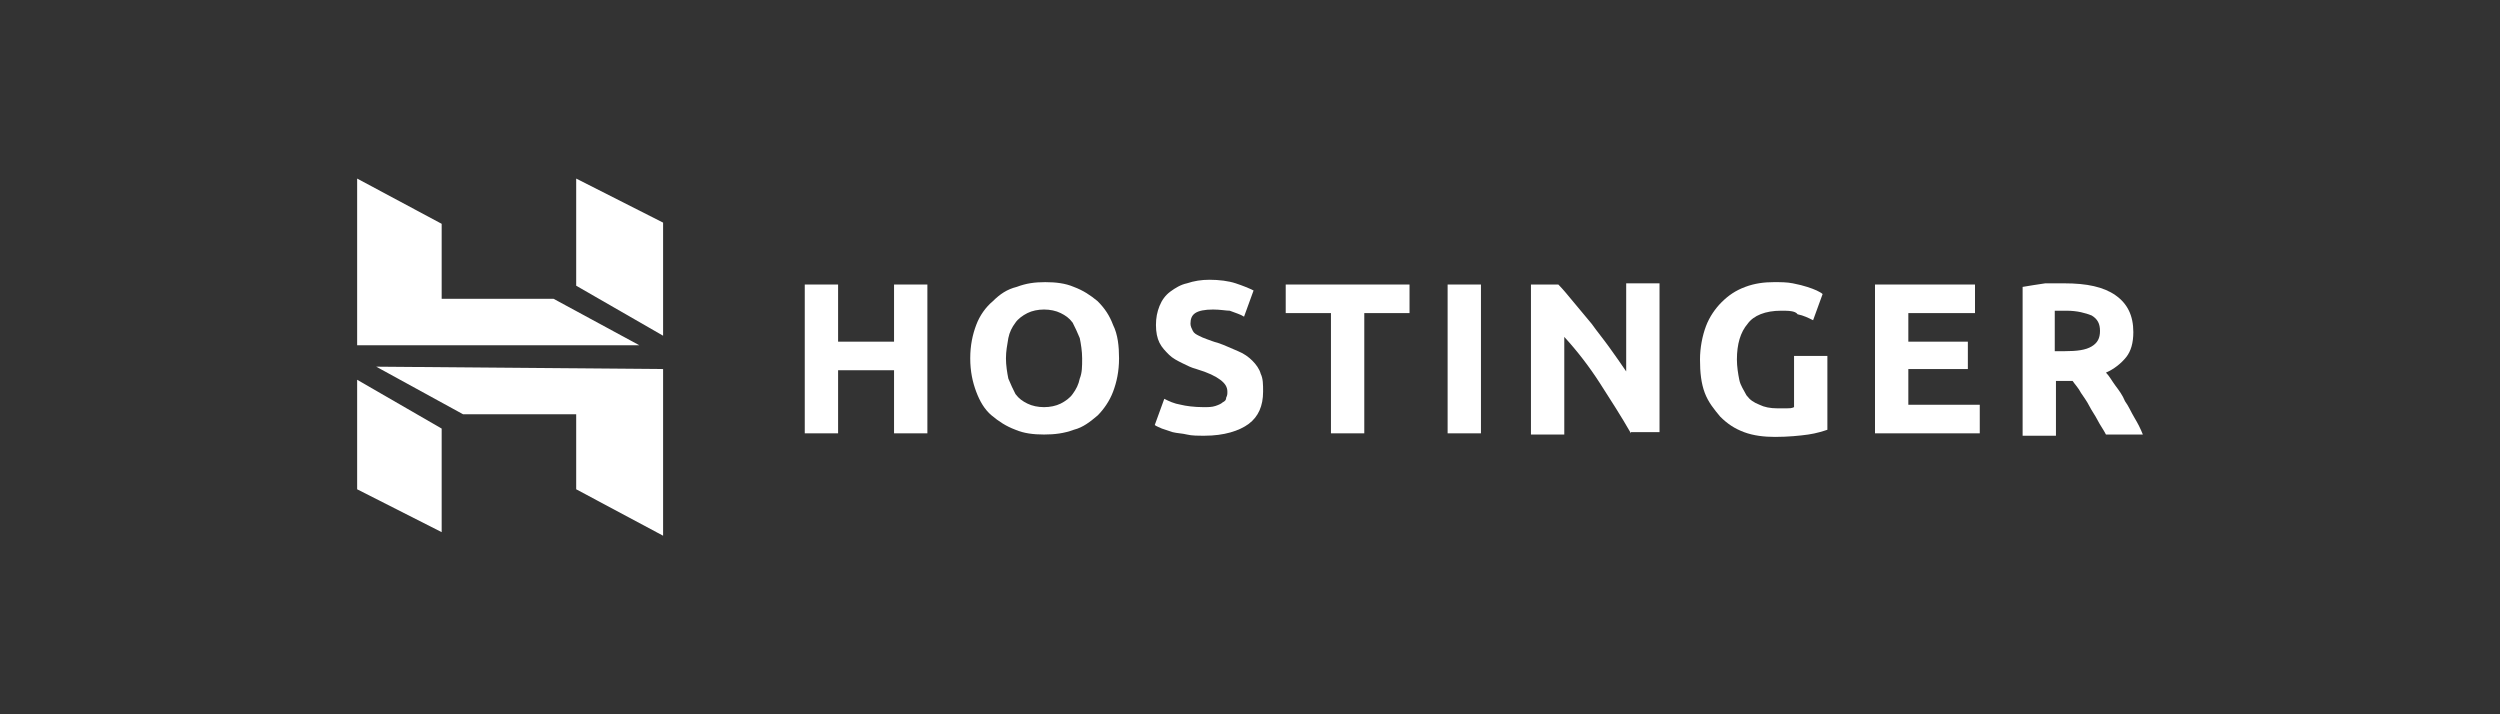
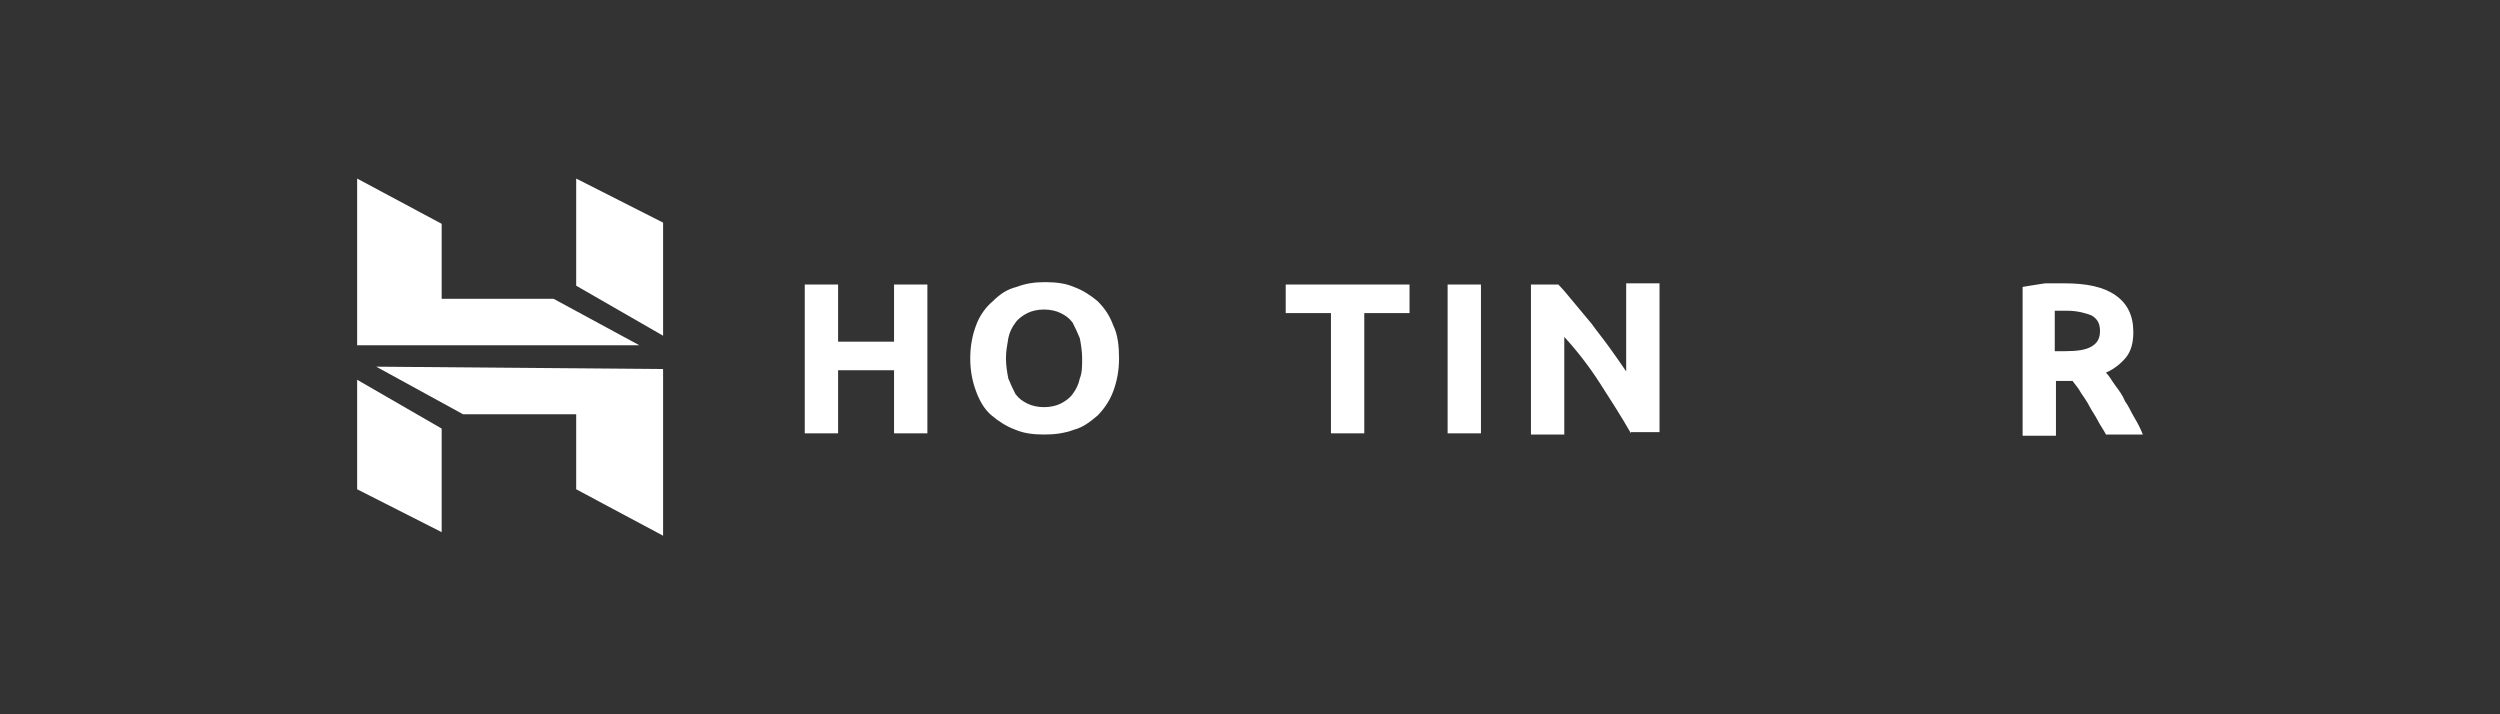
<svg xmlns="http://www.w3.org/2000/svg" width="168" height="48" viewBox="0 0 168 48" fill="none">
  <rect x="0" y="0" width="168" height="48" fill="#333333" stroke="none" />
  <g clip-path="url(#clip0_378_405)">
    <path d="M60.08 19.12H62.32V29.12H60.08V24.88H56.32V29.12H54.08V19.12H56.32V22.96H60.08V19.12Z" fill="white" />
    <path d="M67.6 24.08C67.6 24.56 67.68 25.04 67.76 25.44C67.92 25.84 68.08 26.16 68.24 26.48C68.48 26.8 68.72 26.96 69.04 27.12C69.36 27.28 69.76 27.36 70.16 27.36C70.56 27.36 70.96 27.28 71.28 27.12C71.6 26.96 71.92 26.72 72.08 26.48C72.32 26.16 72.48 25.84 72.56 25.44C72.72 25.04 72.72 24.64 72.72 24.08C72.72 23.6 72.64 23.12 72.56 22.72C72.4 22.32 72.24 22 72.08 21.68C71.84 21.36 71.6 21.2 71.28 21.04C70.96 20.88 70.56 20.8 70.16 20.8C69.76 20.8 69.36 20.88 69.04 21.04C68.72 21.2 68.4 21.44 68.24 21.68C68 22 67.84 22.32 67.76 22.72C67.68 23.2 67.6 23.6 67.6 24.08ZM75.2 24.08C75.2 24.96 75.04 25.68 74.8 26.32C74.56 26.96 74.16 27.52 73.76 27.92C73.28 28.32 72.8 28.72 72.16 28.88C71.52 29.12 70.88 29.2 70.16 29.2C69.44 29.2 68.8 29.12 68.24 28.88C67.6 28.64 67.12 28.32 66.64 27.92C66.16 27.52 65.84 26.96 65.6 26.32C65.36 25.68 65.2 24.96 65.2 24.08C65.2 23.2 65.36 22.48 65.6 21.84C65.84 21.2 66.24 20.64 66.72 20.24C67.2 19.76 67.68 19.44 68.32 19.28C68.96 19.04 69.52 18.96 70.24 18.96C70.96 18.96 71.6 19.04 72.16 19.28C72.8 19.52 73.28 19.84 73.76 20.24C74.24 20.72 74.56 21.2 74.8 21.84C75.12 22.48 75.2 23.28 75.2 24.08Z" fill="white" />
-     <path d="M80.88 27.36C81.2 27.36 81.44 27.36 81.68 27.28C81.92 27.2 82.08 27.12 82.16 27.04C82.32 26.96 82.4 26.88 82.4 26.72C82.48 26.56 82.48 26.48 82.48 26.32C82.48 26 82.32 25.76 82 25.52C81.68 25.28 81.2 25.04 80.4 24.8C80.08 24.72 79.76 24.56 79.44 24.4C79.12 24.24 78.8 24.08 78.56 23.84C78.32 23.6 78.08 23.36 77.92 23.04C77.76 22.72 77.68 22.32 77.68 21.84C77.68 21.36 77.76 20.96 77.92 20.56C78.08 20.16 78.32 19.84 78.64 19.6C78.96 19.36 79.36 19.12 79.76 19.04C80.24 18.88 80.72 18.8 81.28 18.8C81.92 18.8 82.56 18.88 83.04 19.04C83.52 19.2 83.92 19.36 84.24 19.52L83.6 21.28C83.36 21.12 83.04 21.04 82.64 20.88C82.4 20.88 82 20.8 81.52 20.8C80.96 20.8 80.56 20.88 80.32 21.04C80.08 21.2 80 21.44 80 21.76C80 21.92 80.08 22.08 80.16 22.24C80.24 22.4 80.4 22.48 80.56 22.56C80.72 22.64 80.88 22.72 81.12 22.8C81.36 22.88 81.52 22.96 81.84 23.04C82.32 23.2 82.8 23.44 83.2 23.6C83.6 23.76 83.92 24 84.16 24.24C84.4 24.48 84.64 24.8 84.72 25.12C84.88 25.44 84.88 25.84 84.88 26.32C84.88 27.28 84.56 28 83.92 28.48C83.28 28.96 82.24 29.28 80.96 29.28C80.48 29.28 80.08 29.28 79.76 29.2C79.44 29.12 79.12 29.12 78.8 29.04C78.56 28.96 78.32 28.88 78.08 28.8C77.92 28.72 77.68 28.64 77.6 28.56L78.24 26.8C78.56 26.96 78.88 27.12 79.36 27.2C79.68 27.28 80.24 27.36 80.88 27.36Z" fill="white" />
    <path d="M94.72 19.12V21.04H91.68V29.12H89.44V21.04H86.4V19.12H94.72Z" fill="white" />
    <path d="M97.28 29.12H99.52V19.12H97.28V29.12Z" fill="white" />
    <path d="M109.6 29.12C108.96 28 108.24 26.88 107.52 25.76C106.8 24.64 106 23.6 105.12 22.64V29.2H102.88V19.12H104.72C105.04 19.44 105.36 19.84 105.76 20.32C106.16 20.8 106.56 21.28 106.96 21.76C107.36 22.32 107.76 22.8 108.16 23.36C108.56 23.92 108.96 24.48 109.28 24.96V19.04H111.52V29.04H109.6V29.12Z" fill="white" />
-     <path d="M119.68 20.88C118.64 20.88 117.84 21.2 117.44 21.76C116.96 22.32 116.72 23.12 116.72 24.16C116.72 24.64 116.8 25.12 116.88 25.52C116.96 25.92 117.2 26.24 117.36 26.56C117.6 26.88 117.84 27.04 118.24 27.2C118.56 27.36 118.96 27.44 119.44 27.44C119.68 27.44 119.92 27.44 120.08 27.44C120.24 27.44 120.4 27.44 120.56 27.36V23.92H122.8V28.88C122.56 28.96 122.08 29.12 121.52 29.2C120.96 29.28 120.16 29.36 119.28 29.36C118.56 29.36 117.84 29.28 117.2 29.04C116.56 28.8 116.08 28.48 115.6 28C115.2 27.52 114.8 27.04 114.56 26.4C114.32 25.76 114.24 25.04 114.24 24.16C114.24 23.36 114.4 22.56 114.64 21.92C114.88 21.28 115.28 20.72 115.68 20.32C116.16 19.84 116.64 19.52 117.28 19.28C117.92 19.04 118.56 18.96 119.2 18.96C119.68 18.96 120.08 18.96 120.48 19.04C120.88 19.12 121.2 19.2 121.44 19.28C121.68 19.36 121.92 19.44 122.08 19.52C122.24 19.6 122.4 19.68 122.48 19.76L121.84 21.52C121.52 21.36 121.2 21.2 120.8 21.12C120.64 20.88 120.16 20.88 119.68 20.88Z" fill="white" />
-     <path d="M126 29.12V19.12H132.72V21.04H128.24V22.96H132.24V24.8H128.24V27.2H133.04V29.12H126Z" fill="white" />
    <path d="M138.88 20.88C138.72 20.88 138.56 20.88 138.48 20.88C138.32 20.88 138.24 20.88 138.08 20.88V23.6H138.72C139.6 23.6 140.16 23.52 140.56 23.28C140.96 23.04 141.12 22.72 141.12 22.24C141.12 21.76 140.96 21.44 140.56 21.2C140.16 21.04 139.6 20.88 138.88 20.88ZM138.72 19.04C140.24 19.04 141.36 19.28 142.16 19.84C142.96 20.4 143.36 21.2 143.36 22.32C143.36 23.04 143.2 23.6 142.88 24C142.56 24.4 142.08 24.8 141.52 25.04C141.76 25.28 141.92 25.6 142.16 25.92C142.4 26.24 142.64 26.56 142.8 26.96C143.04 27.28 143.2 27.68 143.44 28.08C143.68 28.48 143.84 28.8 144 29.2H141.52C141.36 28.88 141.12 28.56 140.96 28.24C140.8 27.92 140.56 27.6 140.4 27.28C140.24 26.96 140 26.64 139.84 26.4C139.68 26.08 139.44 25.84 139.28 25.6H138.16V29.28H135.92V19.28C136.4 19.2 136.88 19.12 137.44 19.04C137.84 19.04 138.32 19.04 138.72 19.04Z" fill="white" />
    <path d="M24 23.2V12L29.68 15.04V20.08H37.2L42.96 23.2H24ZM38.72 19.2V12L44.56 14.96V22.56L38.72 19.2ZM38.72 32.88V27.84H31.12L25.28 24.64L44.56 24.8V36L38.72 32.88ZM24 32.88V25.52L29.68 28.8V35.76L24 32.88Z" fill="white" />
  </g>
  <defs>
    <clipPath id="clip0_378_405">
      <rect width="120" height="24" fill="white" transform="translate(24 12)" />
    </clipPath>
  </defs>
</svg>